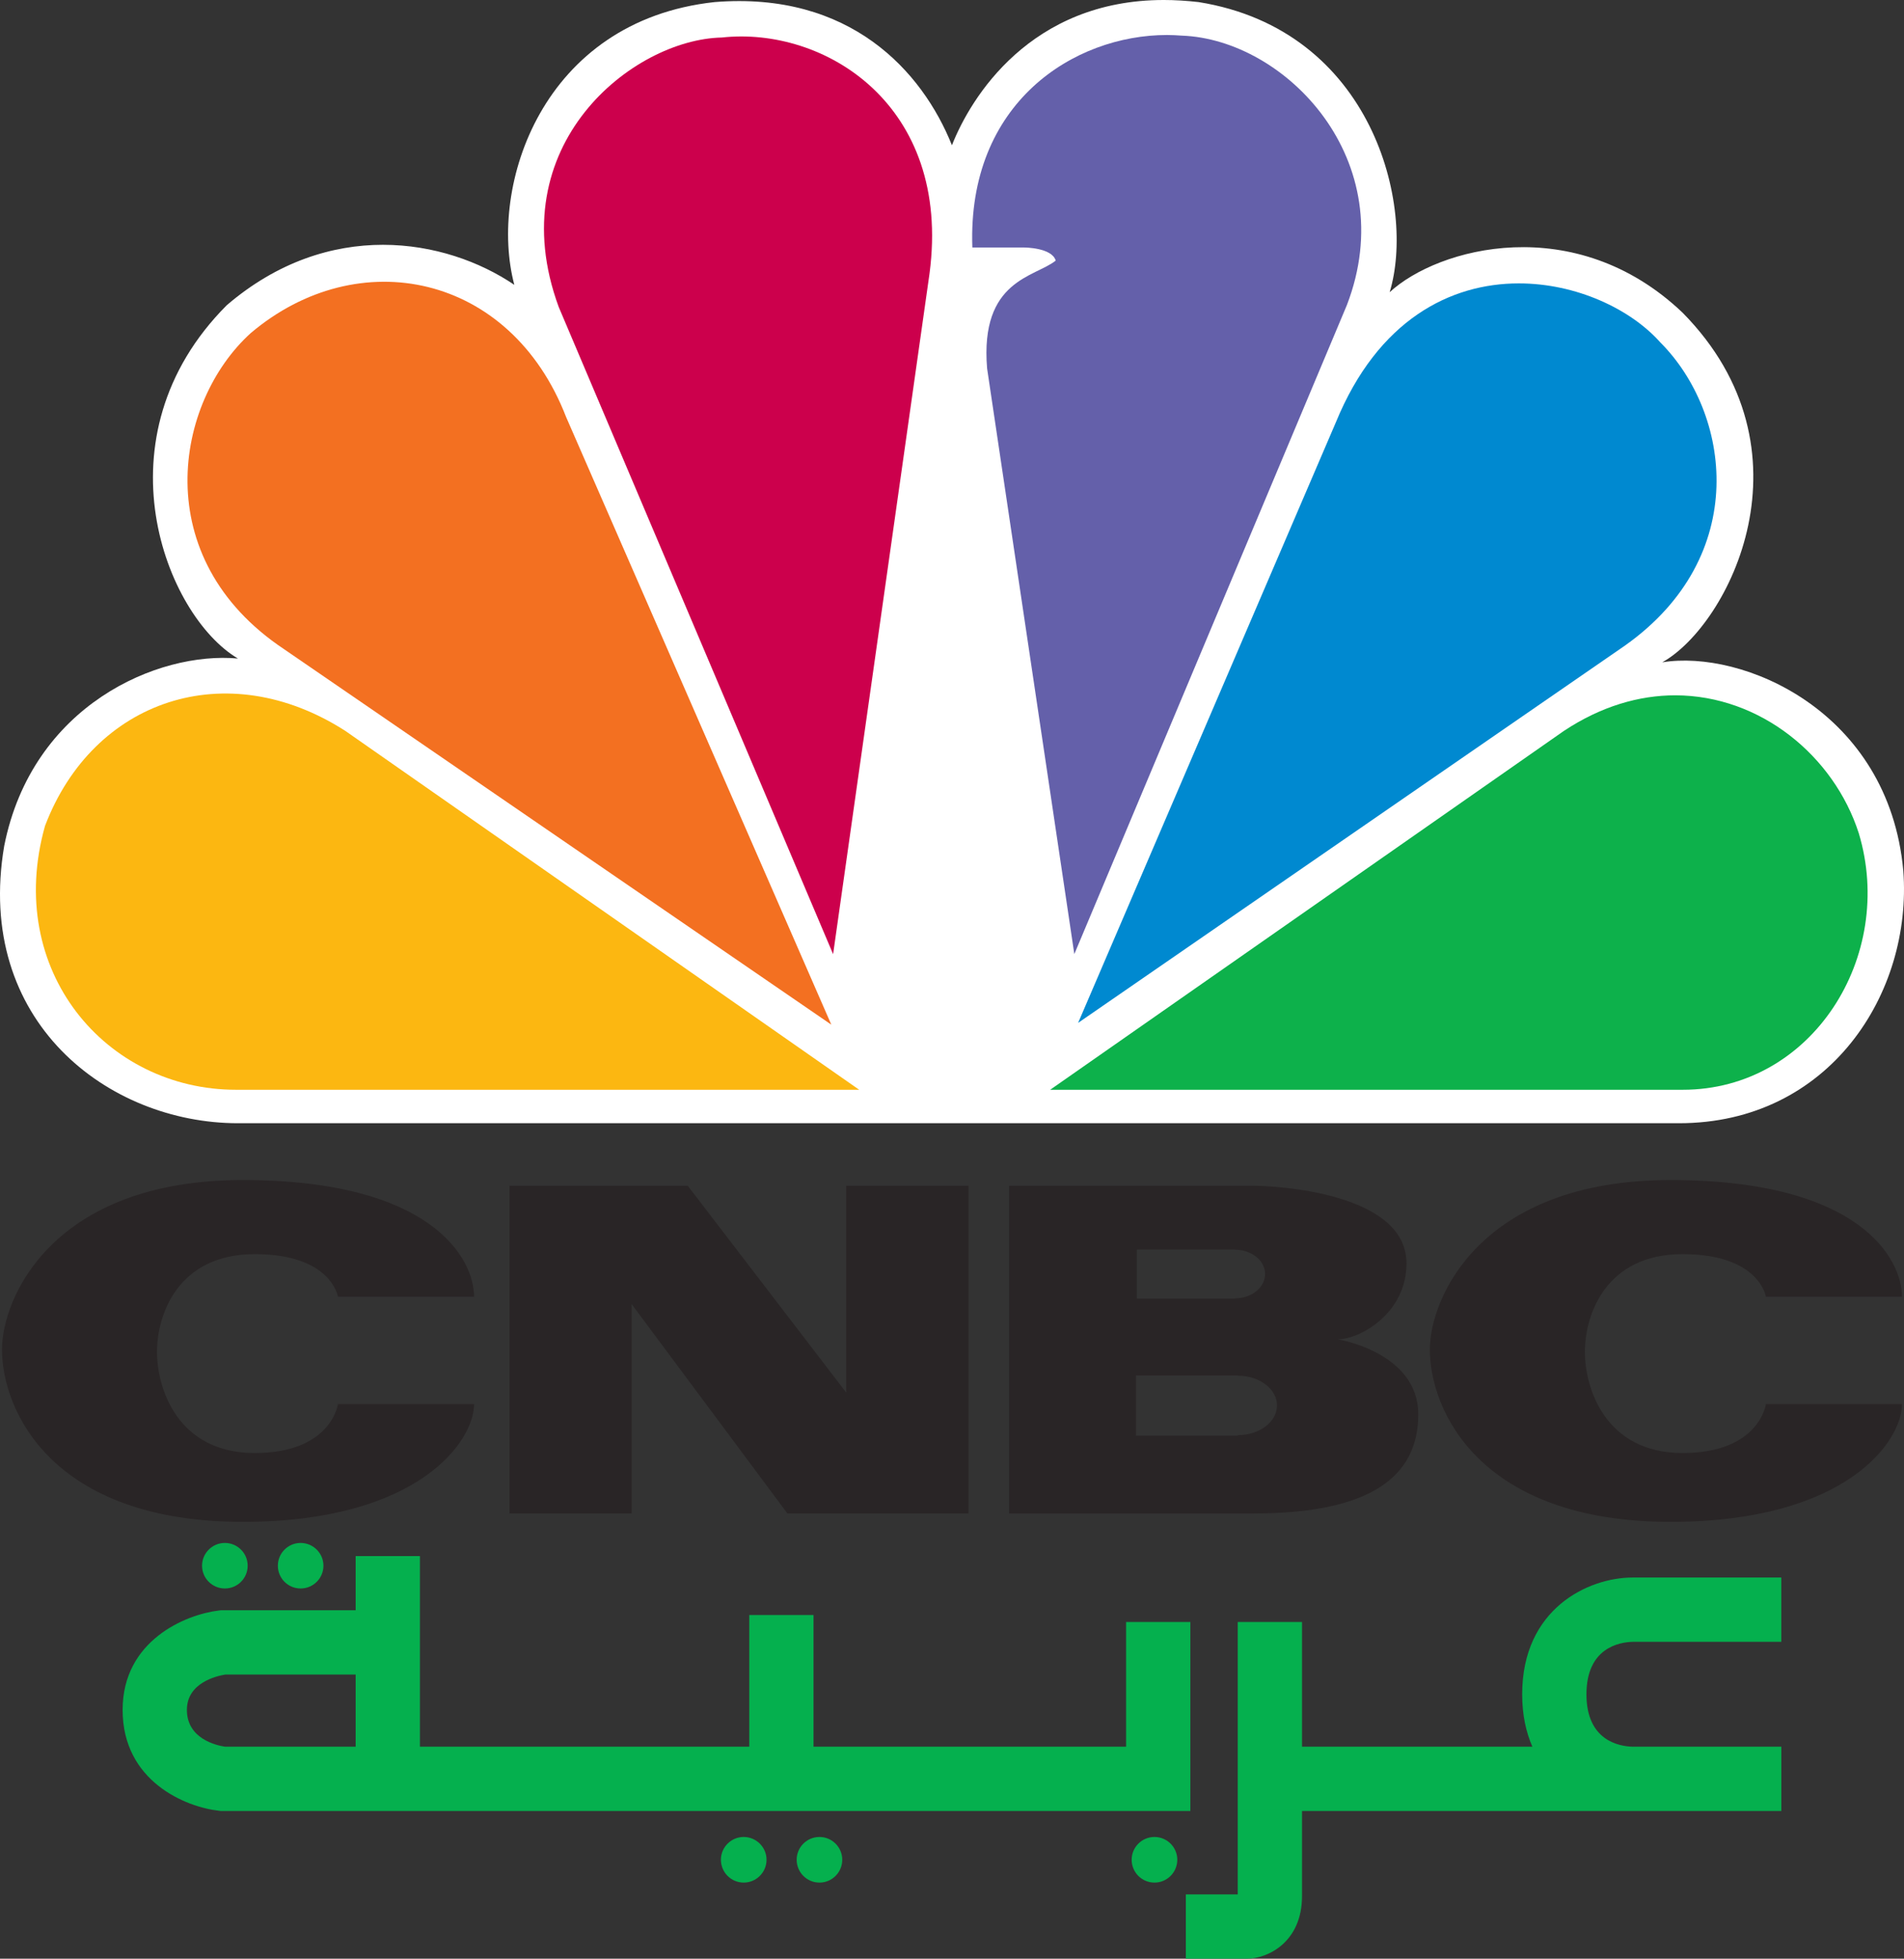
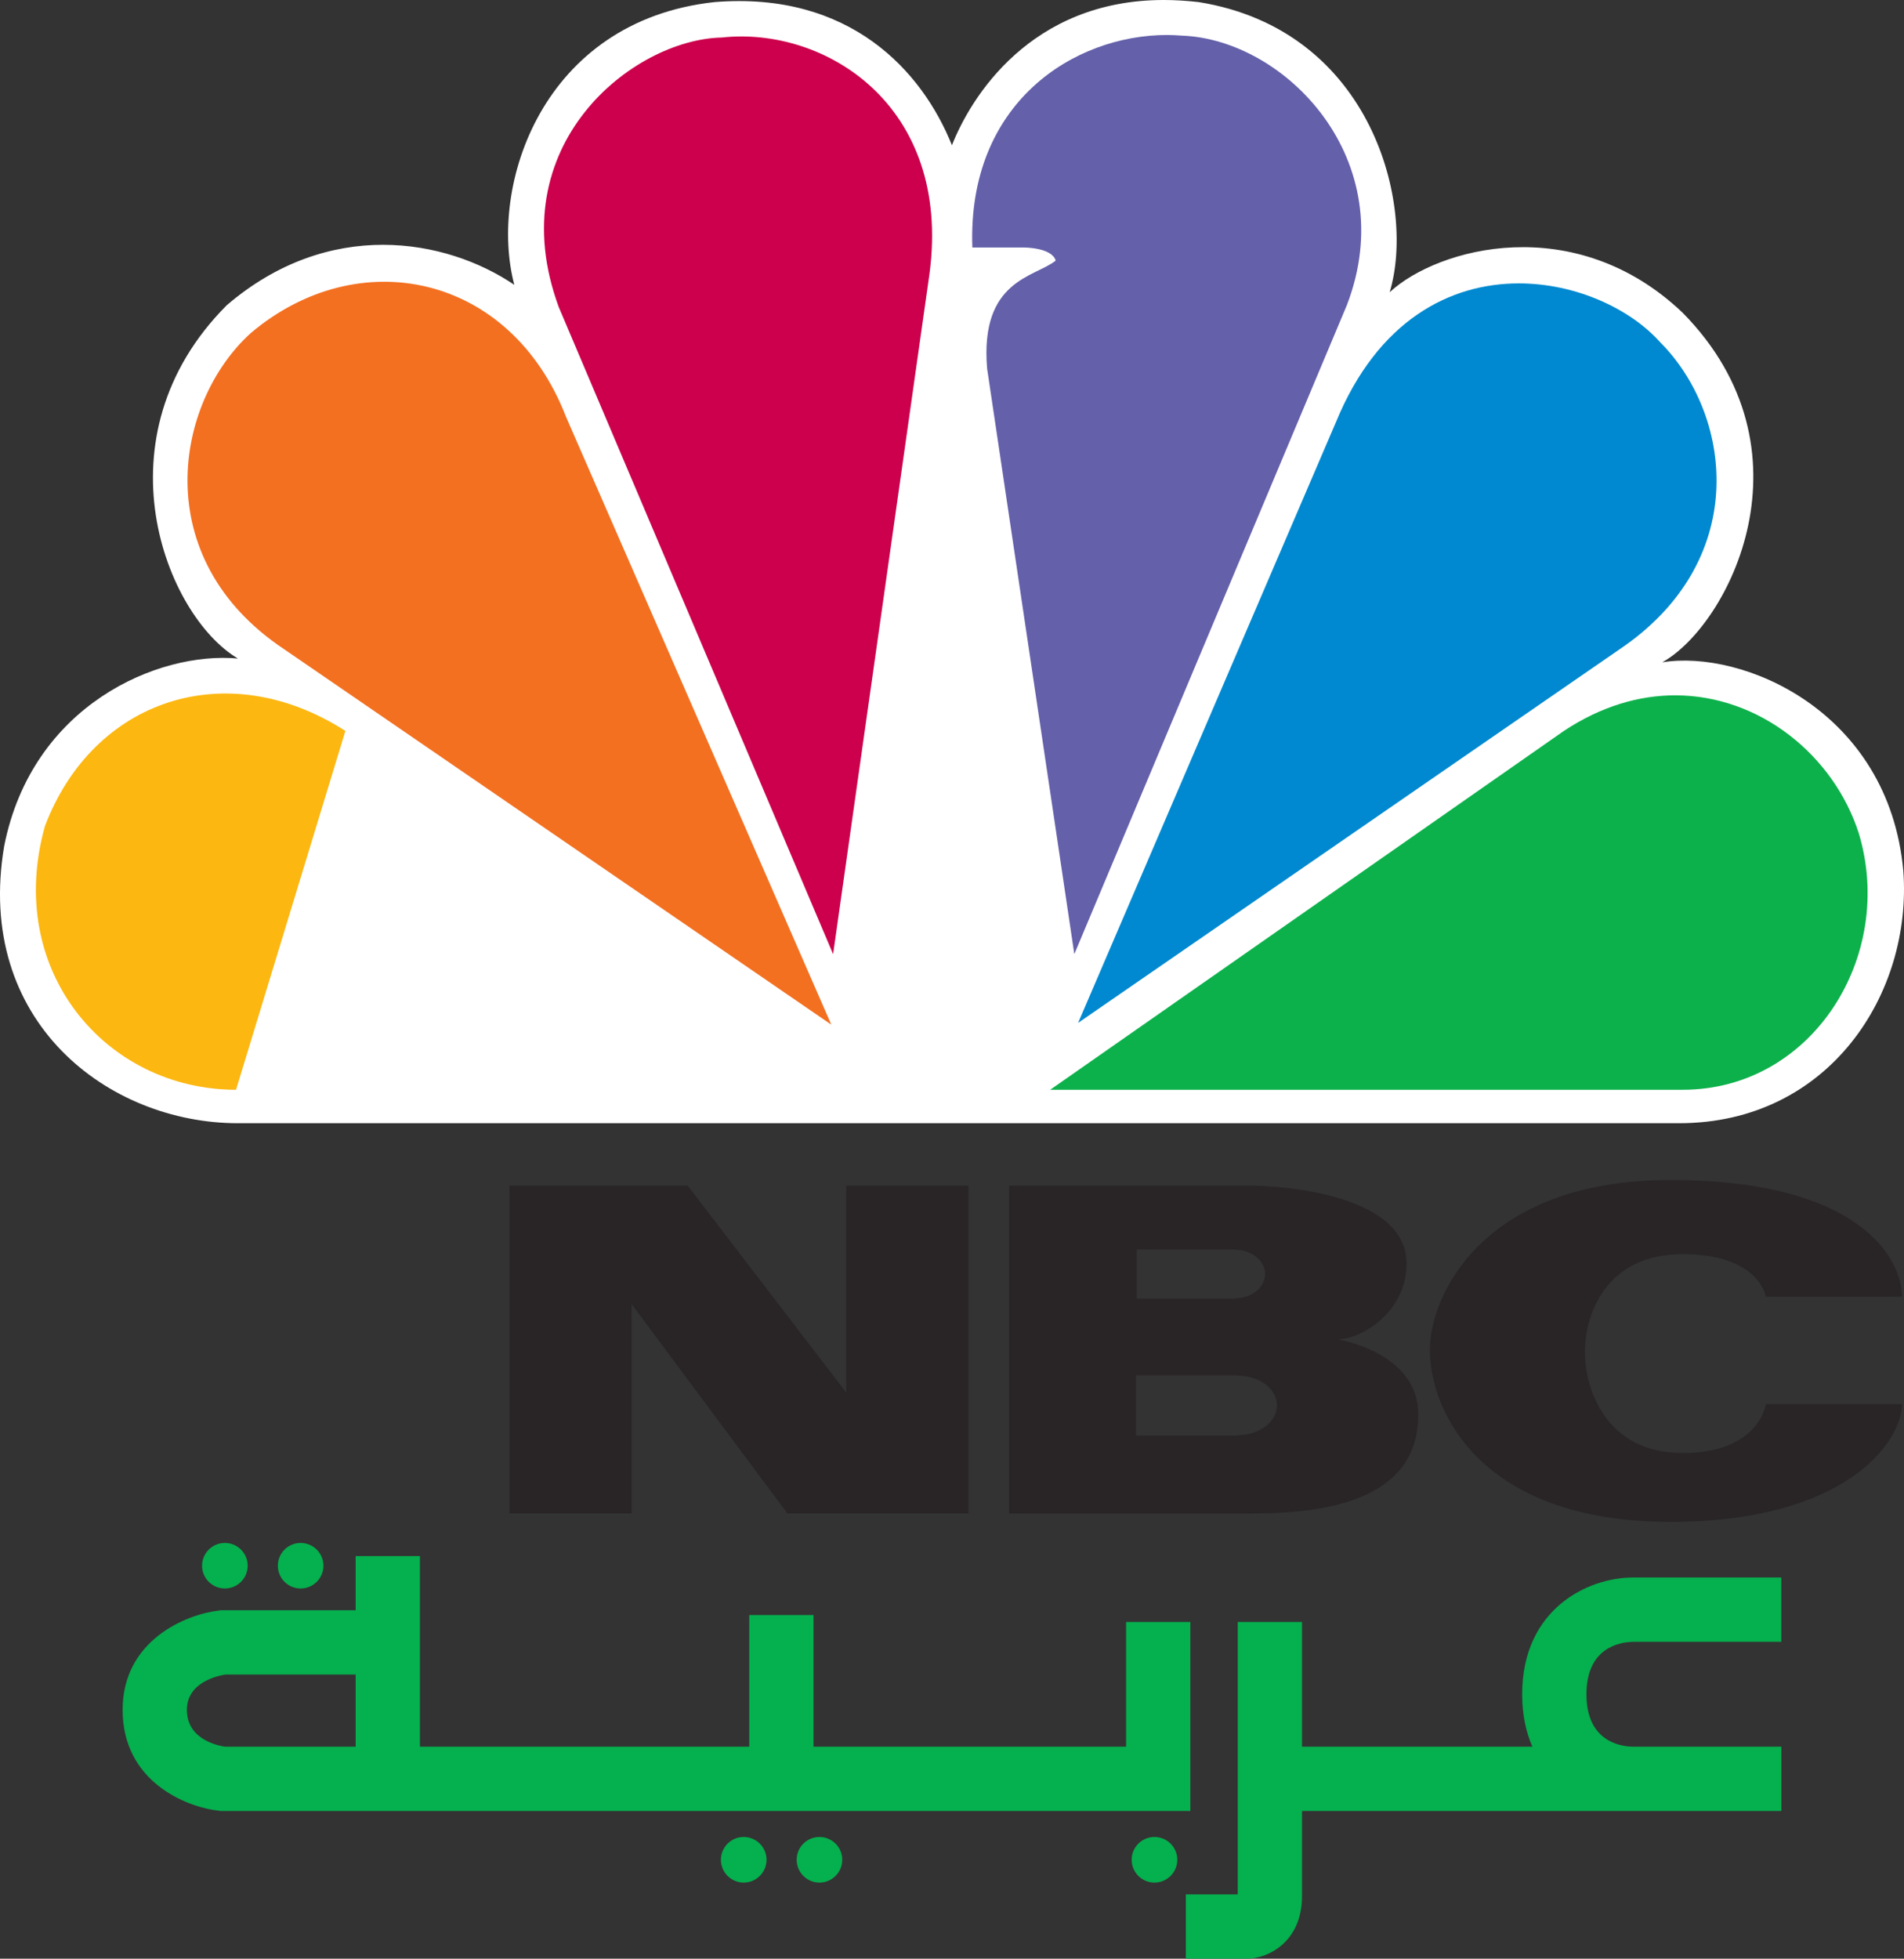
<svg xmlns="http://www.w3.org/2000/svg" xmlns:ns1="http://sodipodi.sourceforge.net/DTD/sodipodi-0.dtd" xmlns:ns2="http://www.inkscape.org/namespaces/inkscape" version="1.1" id="svg3100" ns1:docname="NBC_30_Conn.png" ns2:version="0.48.5 r10040" x="0px" y="0px" width="700.805px" height="720.875px" viewBox="0 0 700.805 720.875" enable-background="new 0 0 700.805 720.875" xml:space="preserve">
  <rect x="0" y="0" width="700.805" height="720.875" fill="#333333" stroke="none" />
  <g>
-     <path fill="#292526" d="M0.736,496.647c0,22.498,18.391,63.452,88.595,63.452c64.707,0,85.167-29.693,85.167-43.331h-50.12   c0,0-2.362,17.999-30.632,17.999c-28.286,0-35.962-23.619-35.962-37.25c0-13.615,7.676-35.945,35.962-35.945   c28.27,0,30.632,15.67,30.632,15.67h50.12c0-13.632-15.008-42.938-85.167-42.938C19.127,434.304,0.736,477.938,0.736,496.647" />
    <path fill="#292526" d="M526.284,496.647c0,22.498,18.391,63.452,88.578,63.452c64.76,0,85.201-29.693,85.201-43.331h-50.085   c0,0-2.378,17.999-30.683,17.999c-28.287,0-35.943-23.619-35.943-37.25c0-13.615,7.656-35.945,35.943-35.945   c28.305,0,30.683,15.67,30.683,15.67h50.085c0-13.632-14.995-42.938-85.201-42.938   C544.674,434.304,526.284,477.938,526.284,496.647" />
    <polyline fill="#292526" points="311.482,436.41 311.482,512.542 253.142,436.41 187.54,436.41 187.54,557.009 232.497,557.009    232.497,479.98 289.821,557.009 356.447,557.009 356.447,436.41 311.482,436.41  " />
    <path fill="#292526" d="M455.583,528.195v0.174h-37.469v-22.142h37.469v0.079c7.982,0,14.447,4.896,14.447,10.955   C470.03,523.29,463.565,528.195,455.583,528.195 M418.434,459.873h36.13v0.073c6.095,0,11.071,3.985,11.071,8.946   c0,4.967-4.977,8.962-11.071,8.962v0.084h-36.13V459.873z M492.378,492.913c8.183,0,25.312-9.54,25.312-27.931   c0-26.248-48.811-28.572-56.312-28.572h-89.962v120.6h89.962c43.257,0,60.646-13.671,60.646-36.489   C522.025,497.684,492.378,492.913,492.378,492.913z" />
    <path fill="#05B04E" d="M424.928,676.079c4.631,0,8.396,3.762,8.396,8.379c0,4.649-3.766,8.411-8.396,8.411   c-4.648,0-8.396-3.762-8.396-8.411C416.532,679.84,420.28,676.079,424.928,676.079" />
    <path fill="#05B04E" d="M301.627,676.079c4.618,0,8.381,3.762,8.381,8.379c0,4.649-3.763,8.411-8.381,8.411   c-4.647,0-8.396-3.762-8.396-8.411C293.23,679.84,296.98,676.079,301.627,676.079" />
    <path fill="#05B04E" d="M273.725,676.079c4.632,0,8.413,3.762,8.413,8.379c0,4.649-3.781,8.411-8.413,8.411   c-4.617,0-8.38-3.762-8.38-8.411C265.345,679.84,269.108,676.079,273.725,676.079" />
    <path fill="#05B04E" d="M110.652,567.862c4.616,0,8.394,3.762,8.394,8.379c0,4.648-3.778,8.381-8.394,8.381   c-4.635,0-8.381-3.732-8.381-8.381C102.271,571.624,106.017,567.862,110.652,567.862" />
    <path fill="#05B04E" d="M82.766,567.862c4.631,0,8.394,3.762,8.394,8.379c0,4.648-3.763,8.381-8.394,8.381   c-4.62,0-8.396-3.732-8.396-8.381C74.37,571.624,78.146,567.862,82.766,567.862" />
    <path fill="#05B04E" d="M68.792,629.301c0-9.94,10.823-12.46,14.108-12.998c1.304,0,30.945,0,48.005,0v26.55   c-21.904,0-47.105,0-48.08,0C79.69,642.388,68.792,639.976,68.792,629.301 M438.135,596.961h-23.658c0,0,0,30.929,0,45.892   c-9.101,0-59.477,0-115.039,0v-48.456h-23.656v48.456c-42.82,0-85.67,0-112.808,0c-2.996,0-5.814,0-8.41,0v-70.164h-23.659v19.954   H81.22l-0.718,0.09c-12.236,1.483-35.369,11.063-35.369,36.568c0,26.312,23.239,35.801,35.534,37.136l0.629,0.075h356.84V596.961z" />
    <path fill="#05B04E" d="M604.117,642.853c0,0-1.138,0-3.175,0c-5.008-0.119-17.018-2.232-17.018-19.264   c0-17.093,12.01-19.222,17.15-19.341h54.575V580.59h-54.708c-16.343,0-40.676,11.454-40.676,42.999   c0,7.54,1.424,13.914,3.748,19.264c-31.934,0-73.147,0-84.783,0c0-14.963,0-45.892,0-45.892h-23.658v69.551   c0,12.31,0,29.88,0,30.707c-4.873,0-19.102,0-19.102,0v23.656h22.459c7.871,0,20.301-6.238,20.301-23.013v-31.351h176.435v-23.659   H604.117" />
    <path id="path3113" ns2:connector-curvature="0" fill="#FFFFFF" d="M350.377,53.46c-10.925-27.278-37.54-56.738-87.388-52.691   c-63.499,6.903-83.287,67.756-73.689,104.059c-25.291-17.125-68.294-24.655-105.829,7.497   c-48.464,48.581-22.541,114.281,4.101,130.04c-29.362-2.718-75.768,17.122-86.034,69.022   C-9.382,375.825,39.74,413.39,87.573,413.39h530.413c55.313,0,86-47.852,82.559-92.979c-5.428-58.896-59.322-81.493-88.721-76.651   c24.563-13.704,57.365-78.076,7.484-128.682c-39.594-37.662-90.07-23.958-107.818-7.532c9.568-31.462-6.121-96.498-70.34-106.784   c-4.439-0.497-8.715-0.763-12.787-0.763C379.34,0.006,357.295,35.842,350.377,53.46" />
    <path id="path3115" ns2:connector-curvature="0" fill="#F37021" d="M92.305,122.579   c-28.003,25.35-38.195,82.79,12.286,116.368l201.391,138.169l-97.648-223.713C187.872,100.612,131.894,89.1,92.305,122.579" />
    <path id="path3117" ns2:connector-curvature="0" fill="#CC004C" d="M265.665,13.81c-32.736,0.667-81.893,39.65-60.017,99.178   l100.995,238.187l35.489-250.526C350.344,38.398,303.234,9.662,265.665,13.81" />
    <path id="path3119" ns2:connector-curvature="0" fill="#6460AA" d="M357.891,91.093h19.098c0,0,10.197,0,11.586,4.811   c-7.516,6.137-27.971,6.906-25.254,39.687l32.104,215.548l100.304-238.811c20.518-53.322-22.547-97.854-60.748-99.215   c-1.785-0.128-3.576-0.232-5.43-0.232C395.264,12.881,355.971,37.8,357.891,91.093" />
    <path id="path3121" ns2:connector-curvature="0" fill="#0089D0" d="M491.691,155.432l-94.872,221.03L598.15,237.563   c46.41-32.918,38.926-85.546,12.947-111.56c-10.891-12.244-30.889-21.702-52.072-21.702   C534,104.296,507.216,117.57,491.691,155.432" />
    <path id="path3123" ns2:connector-curvature="0" fill="#0DB14B" d="M575.609,269.012L386.534,401.079h232.806   c47.764,0,78.457-49.246,64.813-94.438c-9.139-28.406-36.178-50.705-67.561-50.736C603.382,255.91,589.373,259.889,575.609,269.012   " />
-     <path id="path3125" ns2:connector-curvature="0" fill="#FCB711" d="M86.879,401.079H316.25L127.127,269.012   c-43.692-28.072-92.82-11.646-110.556,34.939C1.538,357.278,39.075,401.079,86.879,401.079" />
+     <path id="path3125" ns2:connector-curvature="0" fill="#FCB711" d="M86.879,401.079L127.127,269.012   c-43.692-28.072-92.82-11.646-110.556,34.939C1.538,357.278,39.075,401.079,86.879,401.079" />
  </g>
</svg>